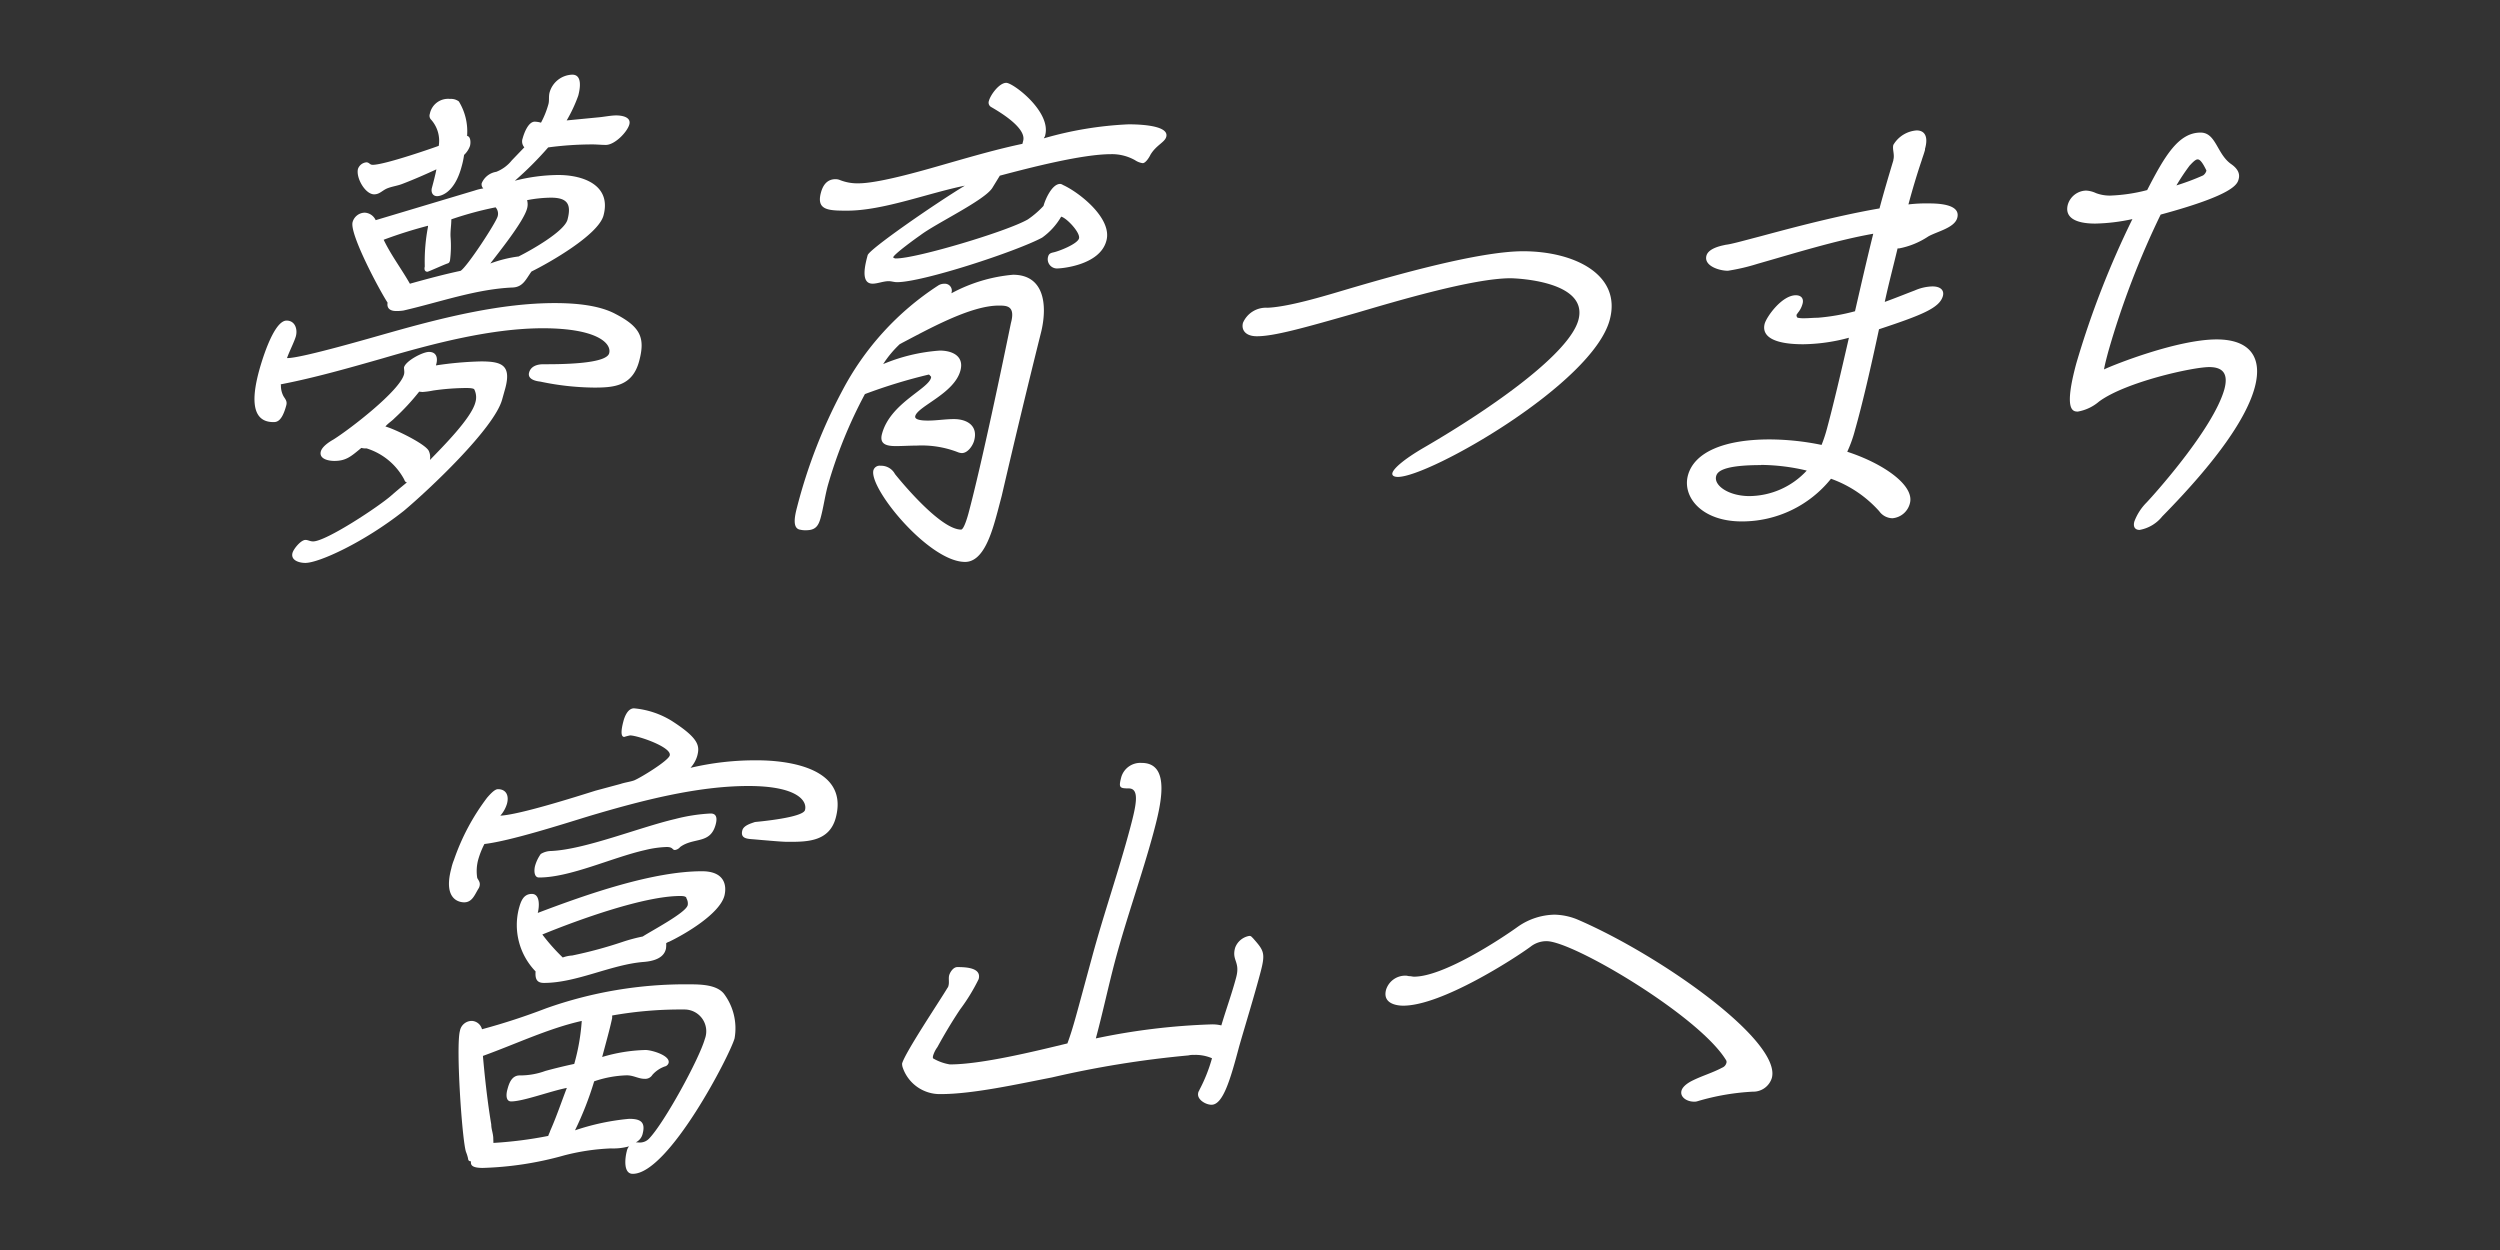
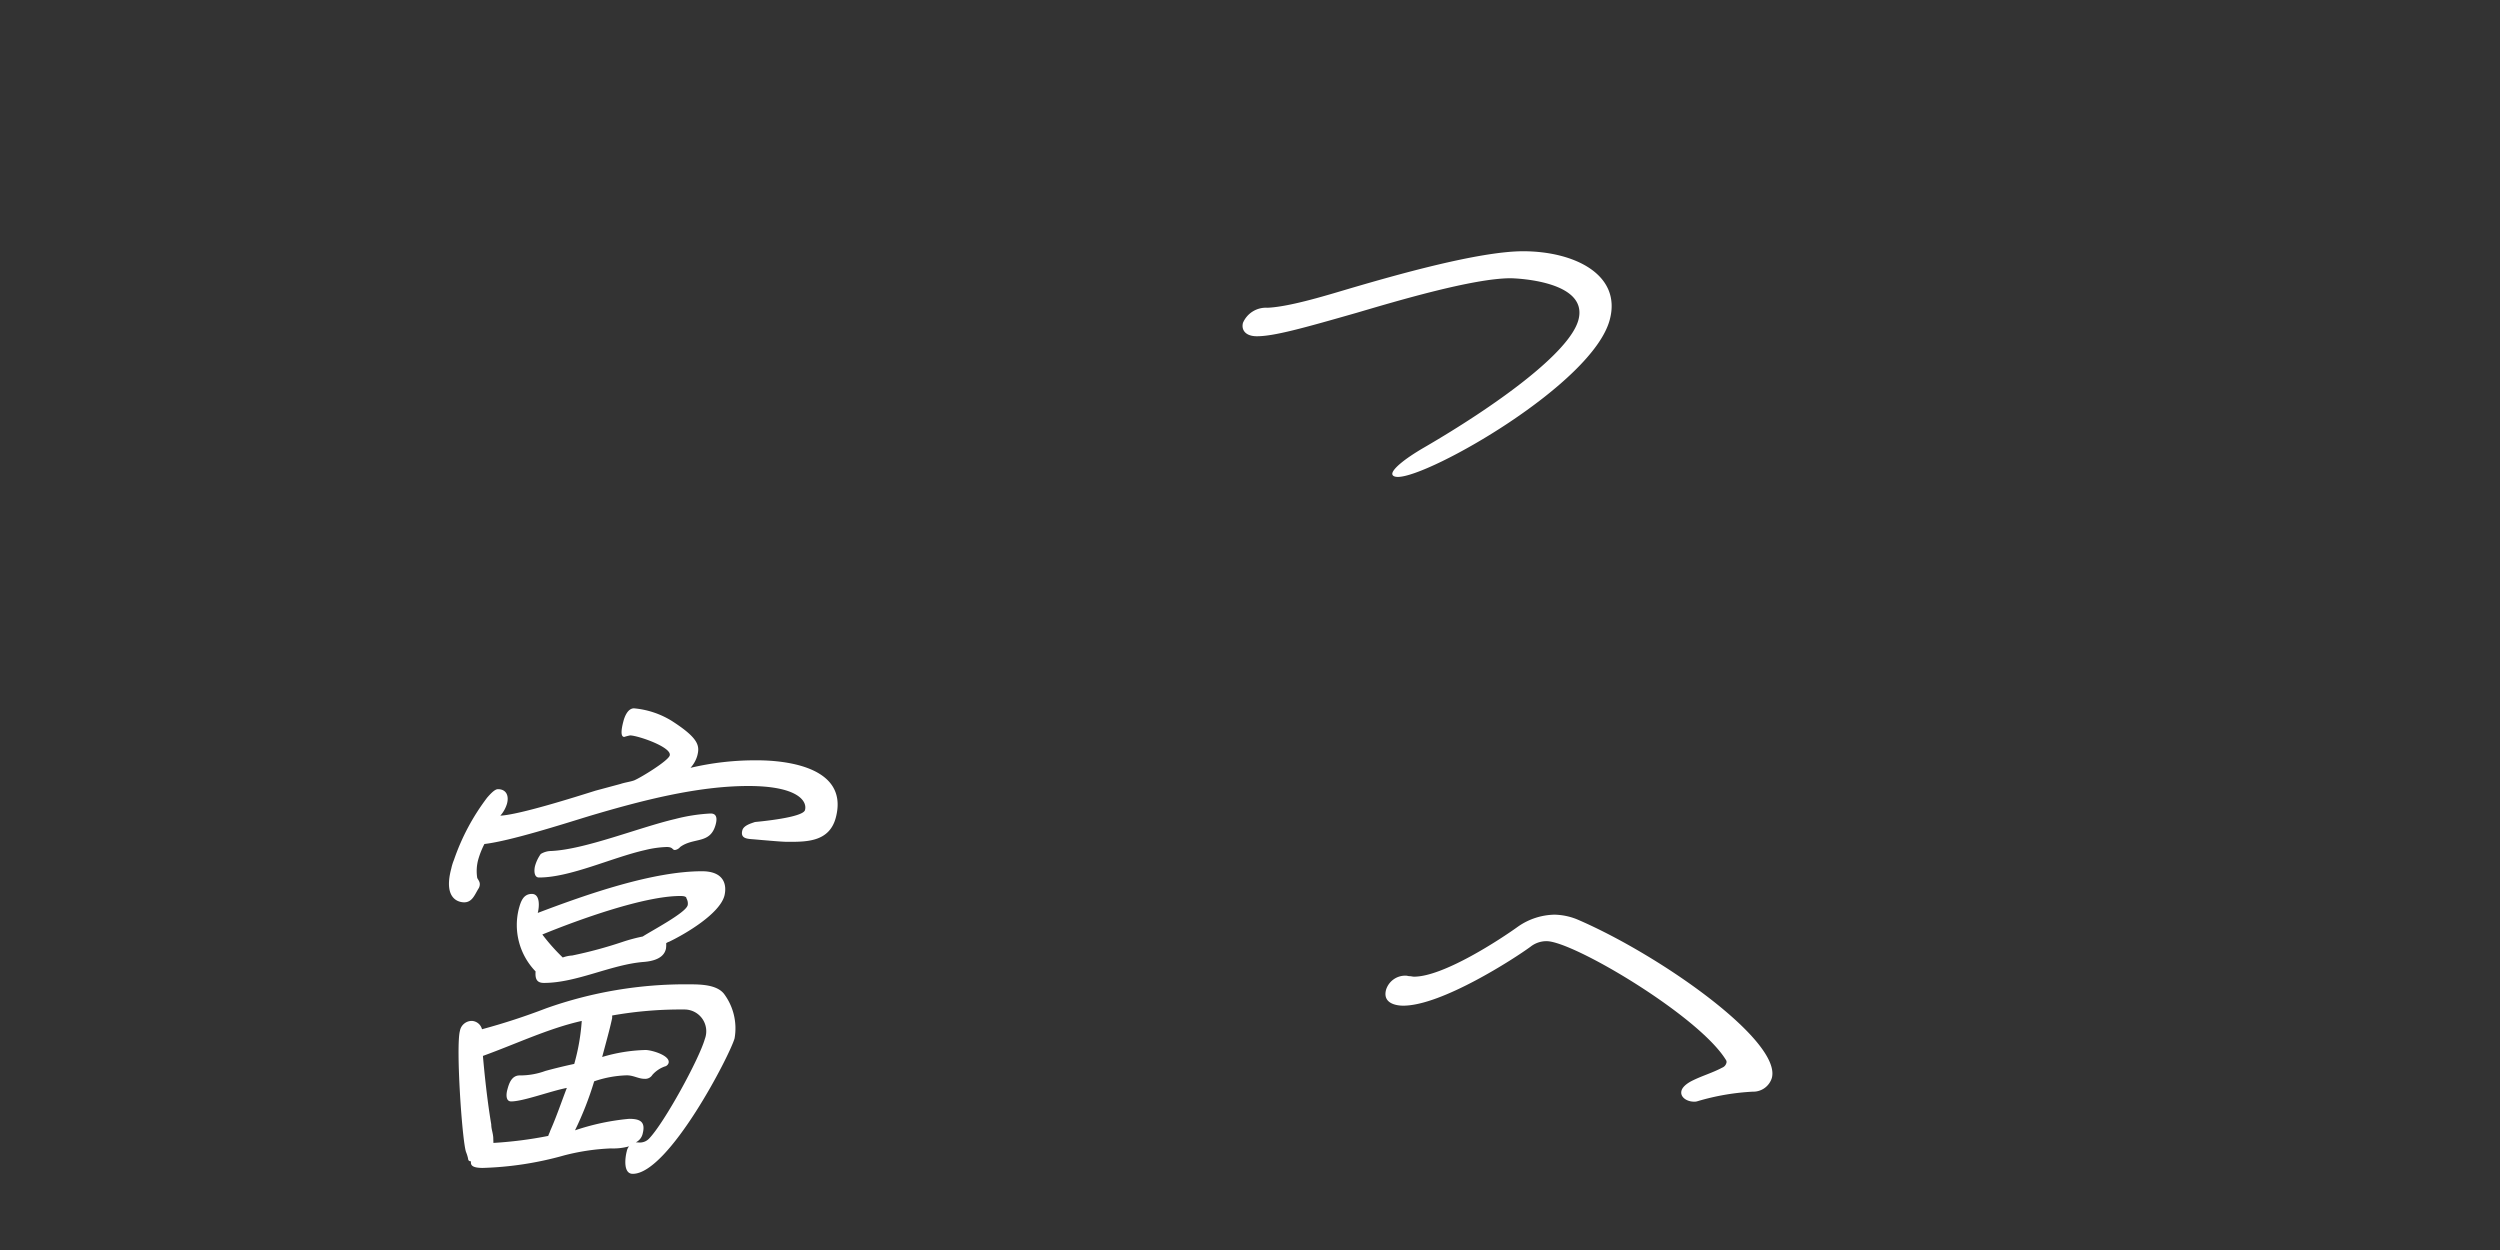
<svg xmlns="http://www.w3.org/2000/svg" id="レイヤー_1" data-name="レイヤー 1" viewBox="0 0 300 150" width="300" height="150">
  <rect x="0" y="0" width="300" height="150" fill="#333333" stroke="none" />
  <defs>
    <style>.cls-1{fill:#fff;}</style>
  </defs>
  <title>アートボード 2 のコピー</title>
-   <path class="cls-1" d="M33.71,46.25A2.69,2.69,0,0,0,34,47.51c.2.36.5.6.35,1.14-.53,2-1.19,2-1.55,2-3.06,0-2.33-3.84-1.72-6.12.1-.36,1.63-6.06,3.31-6.06,1,0,1.34,1,1.12,1.86-.18.66-.8,1.86-1.07,2.64h.06c1.74,0,10.34-2.52,12.28-3.06,6.56-1.86,13.43-3.54,19.79-3.54,2.46,0,5.33.24,7.32,1.32,3,1.56,3.55,2.88,2.81,5.64-.8,3-3,3.18-5.41,3.18a32.46,32.46,0,0,1-6.47-.72c-.58-.06-1.54-.3-1.33-1.08s1-1,1.7-1c1.92,0,7.56,0,7.91-1.32.31-1.14-1.35-3-8-3C59,39.41,52.23,41.15,45.93,43c-4,1.14-8.19,2.34-12.24,3.12Zm26.55,1.68c-.94,3.48-8.87,10.92-11.81,13.38-4.79,3.78-10.19,6.24-11.81,6.24-.72,0-1.78-.3-1.54-1.2.13-.48,1-1.56,1.56-1.56.3,0,.55.18.91.18,1.56,0,7.91-4.2,9.4-5.52.62-.54,1.17-1,1.86-1.56-.23-.06-.25-.18-.33-.36A7.71,7.71,0,0,0,44,53.81a2.25,2.25,0,0,1-.64-.06c-1.22,1-1.8,1.56-3.24,1.56-.72,0-1.86-.24-1.62-1.14.17-.6,1-1.14,1.53-1.44,2-1.26,7.92-5.82,8.45-7.8.08-.3,0-.54,0-.84.2-.78,2.23-1.86,3-1.86.9,0,1.07.72.88,1.44l-.05.18a42.1,42.1,0,0,1,5.41-.48c2.46,0,3.67.42,2.91,3.24ZM71.72,14.09c.74-.06,1.57-.24,2.23-.24s1.81.18,1.57,1.08-1.74,2.46-2.82,2.46c-.54,0-1.06-.06-1.6-.06a40.3,40.3,0,0,0-5.32.36,40.61,40.61,0,0,1-4,4A21.42,21.42,0,0,1,67,21c3.06,0,6.39,1.26,5.42,4.86-.63,2.34-6.56,5.7-8.64,6.72-.66.9-1,1.86-2.25,1.92-4.37.18-8.69,1.74-13.1,2.76a4.85,4.85,0,0,1-.92.06c-.66,0-1.12-.3-1-1-.94-1.44-4.58-8.22-4.2-9.66a1.54,1.54,0,0,1,1.45-1.14,1.52,1.52,0,0,1,1.32.9L57,22.85a5.86,5.86,0,0,1,1-.24A.67.67,0,0,1,57.8,22a2.27,2.27,0,0,1,1.75-1.38,4.48,4.48,0,0,0,1.87-1.38l1.5-1.56a1.07,1.07,0,0,1-.2-1.08c.16-.6.67-2,1.45-2a3.09,3.09,0,0,1,.75.12,10.62,10.62,0,0,0,.89-2.22c.13-.48,0-.9.15-1.44a2.92,2.92,0,0,1,2.72-2.1c1.2,0,.95,1.62.71,2.52A17.32,17.32,0,0,1,68,14.45ZM56,16.31c.48,0,.51.78.4,1.2a2.71,2.71,0,0,1-.71,1.08A10.27,10.27,0,0,1,55.39,20c-.93,3.48-2.81,3.54-2.93,3.54-.54,0-.77-.48-.63-1,.5-1.86.52-2.16.54-2.22-1.3.6-2.66,1.2-4.07,1.74-.6.24-1.22.3-1.82.54s-.92.72-1.58.72c-1.08,0-2.21-2-1.94-3.06a1.19,1.19,0,0,1,1-.78c.36,0,.4.3.76.3,1.5,0,7.8-2.22,7.93-2.28a3.8,3.8,0,0,0-.9-3.12.68.68,0,0,1-.17-.72A2.23,2.23,0,0,1,54,11.87a1.58,1.58,0,0,1,1.06.3,6.87,6.87,0,0,1,1,4l0,.12ZM49.35,34c1.94-.54,3.95-1.08,5.92-1.5.79-.48,4.24-5.76,4.45-6.54a1.14,1.14,0,0,0-.25-1.08,41.28,41.28,0,0,0-5.31,1.44c0,.72-.14,1.44-.09,2.16A13.54,13.54,0,0,1,54,31.25c-.05.18-.09.3-.28.36-.39.12-2.31,1-2.43,1-.36,0-.39-.36-.32-.6l0-.18a22.1,22.1,0,0,1,.39-4.62l0-.12a53.87,53.87,0,0,0-5.32,1.68c.89,1.86,2.13,3.48,3.15,5.28Zm.95,13a27.52,27.52,0,0,1-2.95,3.18c-.34.36-.77.6-1.1,1,1.12.3,4.83,2.1,5.21,2.94a1.8,1.8,0,0,1,.13,1.08c1.57-1.62,4.95-5,5.45-6.9a2.12,2.12,0,0,0-.12-1.56c-.07-.18-.79-.18-1-.18a29.31,29.31,0,0,0-3.92.3,10.28,10.28,0,0,1-1.31.18Zm12-16.26c1.32-.66,5.41-2.94,5.8-4.38.51-1.92-.07-2.64-2-2.64a15.69,15.69,0,0,0-2.85.3,1.86,1.86,0,0,1,0,1c-.43,1.62-3.56,5.46-4.41,6.6A15.14,15.14,0,0,1,62.27,30.77Z" />
-   <path class="cls-1" d="M119.7,61.43c-.68,2.52-1.67,6-3.89,6-4.32,0-11.56-8.82-11-11a.78.78,0,0,1,.86-.54,1.88,1.88,0,0,1,1.73,1c1.21,1.5,5.59,6.66,7.93,6.66.36,0,.83-1.74.88-1.92,1.59-5.94,4.13-18.12,5.1-22.86.57-2.1-.52-2.1-1.47-2.1-3.42,0-8.52,2.88-11.86,4.62a12.64,12.64,0,0,0-2,2.4,21.41,21.41,0,0,1,6.8-1.62c1.5,0,2.94.66,2.47,2.4-.74,2.76-5.1,4.26-5.42,5.46-.14.54,1.18.54,1.54.54,1,0,2.09-.18,3.1-.18,1.56,0,2.92.78,2.43,2.58-.16.6-.76,1.5-1.48,1.5a1.52,1.52,0,0,1-.51-.12,12,12,0,0,0-4.89-.78c-.84,0-1.69.06-2.53.06-1.14,0-2-.24-1.64-1.5,1-3.66,5.57-5.34,5.88-6.72l0-.12c-.06,0-.17-.24-.29-.24a64,64,0,0,0-7.65,2.34,55.64,55.64,0,0,0-4.46,11c-.35,1.32-.51,2.58-.85,3.84-.29,1.08-.7,1.5-1.78,1.5a2.46,2.46,0,0,1-.64-.06c-1-.12-.72-1.56-.4-2.76a62.89,62.89,0,0,1,5.41-13.92,33.74,33.74,0,0,1,11.47-12.6,1.33,1.33,0,0,1,.79-.24.83.83,0,0,1,.85,1.08l0,.06a19,19,0,0,1,7.38-2.22c3.71,0,4.15,3.54,3.4,6.78-1.65,6.6-3.22,13.14-4.75,19.74Zm-.62-38.88c-.94,1.5-6.79,4.26-8.67,5.7-.36.24-3.19,2.28-3.23,2.64a.47.47,0,0,0,.39.12c2.4,0,13.29-3.24,15.77-4.68a10.92,10.92,0,0,0,1.88-1.62c.19-.72,1-2.64,2-2.64a.63.63,0,0,1,.32.12c1.88.84,6,4,5.22,6.72-.79,2.94-5.44,3.3-5.8,3.3a1.11,1.11,0,0,1-1.18-1.44c.1-.36.36-.42.61-.48.63-.12,2.9-1,3.09-1.68S128,26.15,127.34,26a8,8,0,0,1-2.29,2.52c-3.15,1.68-14.34,5.34-17.4,5.34-.36,0-.68-.12-1-.12-.66,0-1.34.3-1.94.3-1.5,0-.88-2.34-.59-3.42.2-.72,8-6.12,11.66-8.34-4.44.9-9.81,3-14.13,3-2.28,0-3.7-.06-3.14-2.16.24-.9.74-1.62,1.76-1.62a1.45,1.45,0,0,1,.56.12A5.66,5.66,0,0,0,103,22c2.64,0,8.44-1.74,11.17-2.52s5.66-1.62,8.52-2.22l.09-.36c.42-1.56-2.84-3.48-3.88-4.08a.61.61,0,0,1-.23-.72c.19-.72,1.24-2.16,2.08-2.16s5.43,3.48,4.67,6.3c0,.12-.12.24-.16.36a43.3,43.3,0,0,1,10.17-1.68c1,0,4.91.06,4.52,1.5-.17.66-1.22,1-1.9,2.16-.14.3-.57,1-.93,1a2.22,2.22,0,0,1-.92-.36,5.64,5.64,0,0,0-2.87-.72c-3.48,0-9.73,1.62-13.35,2.58Z" />
  <path class="cls-1" d="M167.75,57.23c-.49,0-.74-.18-.66-.48.15-.54,1.34-1.62,3.82-3.06,8.46-4.92,17.44-11.34,18.5-15.3,1.27-4.74-7.72-5-8.14-5-4.5,0-13.76,2.76-18.45,4.14-6.5,1.86-9.94,2.82-12,2.82-1.38,0-1.89-.78-1.66-1.62a3,3,0,0,1,2.94-1.8c2.79-.12,7.51-1.62,10.38-2.46,4.94-1.44,15-4.32,20.29-4.32,6.18,0,11.85,2.82,10.4,8.22C191.13,46.07,171.52,57.23,167.75,57.23Z" />
-   <path class="cls-1" d="M227.71,29.81c-.5,2.1-1.09,4.32-1.54,6.42,1.33-.48,2.6-1,3.61-1.38a5.6,5.6,0,0,1,2.11-.48c1,0,1.43.48,1.26,1.14-.39,1.44-2.48,2.28-7.67,4-1,4.68-2,9-2.87,12.06a15.35,15.35,0,0,1-.94,2.64c4.25,1.38,8.1,4,7.52,6.18a2.37,2.37,0,0,1-2.1,1.8,2,2,0,0,1-1.58-.84,14.13,14.13,0,0,0-5.79-3.9A13.68,13.68,0,0,1,209,62.57c-4.8,0-7.14-2.94-6.45-5.52.76-2.82,4.4-4.32,9.8-4.32a31.5,31.5,0,0,1,6.24.66,16.89,16.89,0,0,0,.62-1.86c.78-2.88,1.68-6.72,2.66-11a21.91,21.91,0,0,1-5.49.78c-3.66,0-5-1-4.62-2.46.23-.84,2.06-3.42,3.74-3.42.66,0,1,.42.79,1.08a2.79,2.79,0,0,1-.59,1.08c0,.06-.09.12-.11.18s0,.3.14.36a3.29,3.29,0,0,0,.77.06c.54,0,1.09-.06,1.63-.06a24.63,24.63,0,0,0,4.47-.78c.69-3,1.4-6.12,2.19-9.3-4.46.78-9.64,2.4-13.86,3.6a24.11,24.11,0,0,1-3.58.84c-1.08,0-2.9-.6-2.58-1.8.26-1,2.14-1.26,2.33-1.32.62-.06,2.11-.48,4.1-1,2.26-.6,8.74-2.4,14.34-3.36.51-1.92,1.1-3.9,1.66-5.76l0-.06c.18-.66-.14-1.26,0-1.8A3.54,3.54,0,0,1,230,15.65c1,0,1.41.78,1,2.22l0,.12c-.13.48-.33,1-.4,1.26-.55,1.62-1.09,3.42-1.59,5.28a18.37,18.37,0,0,1,2.49-.12c2.4,0,3.7.54,3.37,1.74s-2.41,1.62-3.47,2.22a9.57,9.57,0,0,1-3.51,1.44Zm-16.38,26c-4.56,0-5.25.78-5.39,1.32-.31,1.14,1.52,2.4,4,2.4a9.46,9.46,0,0,0,6.87-3.06A24.26,24.26,0,0,0,211.33,55.79Z" />
-   <path class="cls-1" d="M266,40.73c4,0,5.54,2.16,4.57,5.76s-4.43,8.7-11.1,15.48a4.48,4.48,0,0,1-2.72,1.62c-.54,0-.8-.36-.63-1a6.38,6.38,0,0,1,1.46-2.28c.58-.6,8-8.76,9.35-13.62.46-1.74-.08-2.64-1.82-2.64-2,0-10.08,1.8-13.23,4.14a5.31,5.31,0,0,1-2.54,1.2c-.6,0-1.71-.12-.19-5.76a108.3,108.3,0,0,1,6.74-17.34,22.83,22.83,0,0,1-4.46.54c-2.46,0-3.69-.78-3.29-2.28a2.35,2.35,0,0,1,2.19-1.68,3.16,3.16,0,0,1,1.18.3,4.69,4.69,0,0,0,1.72.3,20.06,20.06,0,0,0,4.43-.66c2.13-4.14,3.77-6.9,6.41-6.9,1.86,0,1.95,2.58,3.67,3.78.86.6,1.06,1.2.9,1.8s-.5,1.86-9.36,4.26A101.23,101.23,0,0,0,253,42.17c-.21.78-.4,1.5-.52,2.16C253.74,43.73,261.33,40.73,266,40.73Zm-2.31-21.6c-.3,0-.84.66-.92.72a25.62,25.62,0,0,0-1.6,2.4,28.72,28.72,0,0,0,3.2-1.2,1,1,0,0,0,.37-.48.19.19,0,0,0,0-.18c-.05-.06-.56-1.26-1-1.26Z" />
  <path class="cls-1" d="M74.47,94.07c.53-.18,1.09-.24,1.62-.42.74-.3,4.1-2.34,4.28-3,.26-1-3.86-2.4-4.76-2.4a5.75,5.75,0,0,0-.7.18c-.6,0-.2-1.5-.09-1.92S75.3,85,76.08,85a10.4,10.4,0,0,1,4.52,1.5c3.27,2.1,3.39,3,3.07,4.2a3.68,3.68,0,0,1-.81,1.44,33.65,33.65,0,0,1,8-.9c1.44,0,11.26.06,9.43,6.9-.76,2.82-3.36,2.88-5.58,2.88-.54,0-.84,0-4.24-.3-.76-.06-1.66-.06-1.39-1.08.16-.6,1.07-.84,1.52-1,.62-.06,5.79-.54,6-1.44.29-1.08-.91-2.88-6.79-2.88-6.12,0-12.83,1.74-19.08,3.6-3.26,1-9.51,3-12.6,3.36a10,10,0,0,0-.74,1.86,5.26,5.26,0,0,0-.12,2.22c.16.3.4.54.27,1a.93.93,0,0,1-.14.3c-.44.72-.74,1.62-1.7,1.62-.42,0-2.59-.18-1.54-4.08a6,6,0,0,1,.31-1,26.63,26.63,0,0,1,4-7.5c.27-.3.86-1,1.28-1,1,0,1.35.78,1.09,1.74a3.79,3.79,0,0,1-.8,1.44c2.31-.12,8.93-2.22,11.42-3Zm-1.16,43.74a26.45,26.45,0,0,0-5.62.84,40.09,40.09,0,0,1-9.76,1.5c-1.32,0-1.47-.36-1.41-.78-.41-.06-.3-.24-.4-.54a4.66,4.66,0,0,0-.2-.6c-.47-1.38-1.23-12.66-.73-14.52a1.45,1.45,0,0,1,1.46-1.2,1.33,1.33,0,0,1,1.19,1A78.32,78.32,0,0,0,65.53,121a49.92,49.92,0,0,1,17.21-2.88c1.44,0,3.29.06,4.14,1.14a6.92,6.92,0,0,1,1.27,5.34c-.52,1.92-7.9,16.26-12.22,16.26-1.14,0-.94-1.86-.72-2.7a1.28,1.28,0,0,1,.28-.6A7.07,7.07,0,0,1,73.31,137.81Zm-14.1-.66a48.52,48.52,0,0,0,6.58-.84c.07-.24.16-.36.23-.6.75-1.68,1.35-3.48,2-5.16-1.9.36-5.24,1.62-6.68,1.62-.72,0-.58-1-.45-1.44.19-.72.51-1.68,1.47-1.68a8.75,8.75,0,0,0,3.09-.54c1.1-.3,2.32-.6,3.46-.84a25.18,25.18,0,0,0,.9-5.16c-4,.9-7.88,2.76-11.86,4.2.4,4.56.83,7.2,1,8.22,0,.54.2,1,.24,1.56Zm20.7-23.28c-.11.42-.43,1.38-2.64,1.56-3.92.3-8.06,2.52-12,2.52-.9,0-1.06-.54-1-1.38a8,8,0,0,1-2-7.56c.23-.84.53-1.74,1.55-1.74s.9,1.56.71,2.28c6-2.28,13.83-5,19.71-5,2.7,0,3,1.68,2.69,2.94-.58,2.16-4.64,4.56-6.64,5.52a1.06,1.06,0,0,0-.35.18A2.93,2.93,0,0,1,79.91,113.87ZM81,102c-.36,0-.2-.36-1-.36a12.43,12.43,0,0,0-2.56.36c-4,.9-9,3.3-12.76,3.3-.66,0-.59-1-.46-1.44a4.64,4.64,0,0,1,.67-1.38,2.45,2.45,0,0,1,1.24-.36c4.07-.18,10.53-2.82,14.89-3.84a21.06,21.06,0,0,1,4.26-.66c.77,0,.78.66.6,1.32-.64,2.4-2.62,1.5-4.26,2.7A1,1,0,0,1,81,102Zm1.52,6.66a1.21,1.21,0,0,0-.14-.84c0-.3-.52-.3-.76-.3-4.32,0-12.15,2.82-16.54,4.62a23.7,23.7,0,0,0,2.45,2.76,4,4,0,0,1,1.14-.24,52.26,52.26,0,0,0,6-1.62,20.5,20.5,0,0,1,2.46-.66C78.15,111.71,82.27,109.55,82.51,108.65Zm-5.82,28.44a1.5,1.5,0,0,0,1.2-.48c1.84-1.92,6-9.54,6.68-11.94a2.61,2.61,0,0,0-2.47-3.54,46.91,46.91,0,0,0-8.65.72l0,.3c-.23,1.08-.54,2.22-.83,3.3l-.37,1.38a19.74,19.74,0,0,1,5.21-.84c.72,0,3,.66,2.76,1.56a.62.62,0,0,1-.47.42,3.62,3.62,0,0,0-1.47,1,1,1,0,0,1-.91.48c-.78,0-1.33-.42-2.17-.42a13.11,13.11,0,0,0-3.91.72,39,39,0,0,1-2.3,5.88,28.21,28.21,0,0,1,6.49-1.38c1.26,0,2,.3,1.64,1.74a1.54,1.54,0,0,1-.83,1.08Z" />
-   <path class="cls-1" d="M143.28,126.59a2.46,2.46,0,0,0-.68.06,121.26,121.26,0,0,0-16.36,2.64c-4,.78-9.49,2-13.33,2a4.7,4.7,0,0,1-4.56-3.12,1.47,1.47,0,0,1-.1-.54c.35-1.32,4.66-7.74,5.43-9.06a.6.6,0,0,0,.14-.3c.1-.36,0-.78.06-1.14s.47-1.08,1-1.08c1,0,2.93.06,2.56,1.44a22.76,22.76,0,0,1-2.24,3.66c-1,1.5-1.89,3-2.71,4.5a3.49,3.49,0,0,0-.51,1c-.08.3,0,.36,0,.36a5.86,5.86,0,0,0,2,.72c3.78,0,10.14-1.56,14.11-2.52.73-2,1-3.18,2.93-10.26,1.39-5.16,3.19-10.32,4.57-15.48.72-2.7,1.24-4.86-.14-4.86-1.14,0-1.22-.12-.89-1.38A2.38,2.38,0,0,1,137,91.55c3.6,0,2.26,5.22,1.41,8.4-1.35,5-3.2,10.14-4.57,15.24-.83,3.12-1.5,6.3-2.34,9.42a79,79,0,0,1,13.77-1.68,4.6,4.6,0,0,1,1.29.12c.57-1.92,1.27-3.84,1.78-5.76s-.55-2-.13-3.54a2.2,2.2,0,0,1,1.71-1.44c.24,0,.26.12.41.24,1.38,1.56,1.56,1.8.88,4.32-.77,2.88-1.68,5.82-2.51,8.7-1.06,4-1.94,7-3.32,7-.72,0-1.8-.66-1.59-1.44,0-.12.12-.24.15-.36a19,19,0,0,0,1.5-3.78A5,5,0,0,0,143.28,126.59Z" />
  <path class="cls-1" d="M210.33,131a28.39,28.39,0,0,0-6.61,1.14,1.17,1.17,0,0,1-.44.06c-.84,0-1.71-.54-1.5-1.32.09-.36.52-.84,1.42-1.26,1.1-.54,2.34-.9,3.46-1.5a.83.83,0,0,0,.5-.54.43.43,0,0,0-.07-.42c-3.26-5.28-18.32-14.22-21.5-14.22a3.08,3.08,0,0,0-1.92.66c-1.87,1.38-10.66,7.08-15.28,7.08-.24,0-2.58,0-2.06-1.92a2.41,2.41,0,0,1,2.37-1.68c.18,0,.28.06.46.06s.34.06.53.06c3.53,0,10.38-4.5,12.46-6a7.89,7.89,0,0,1,4.41-1.44,7.59,7.59,0,0,1,2.78.6c10,4.32,24.47,14.58,23.28,19A2.33,2.33,0,0,1,210.33,131Z" />
</svg>